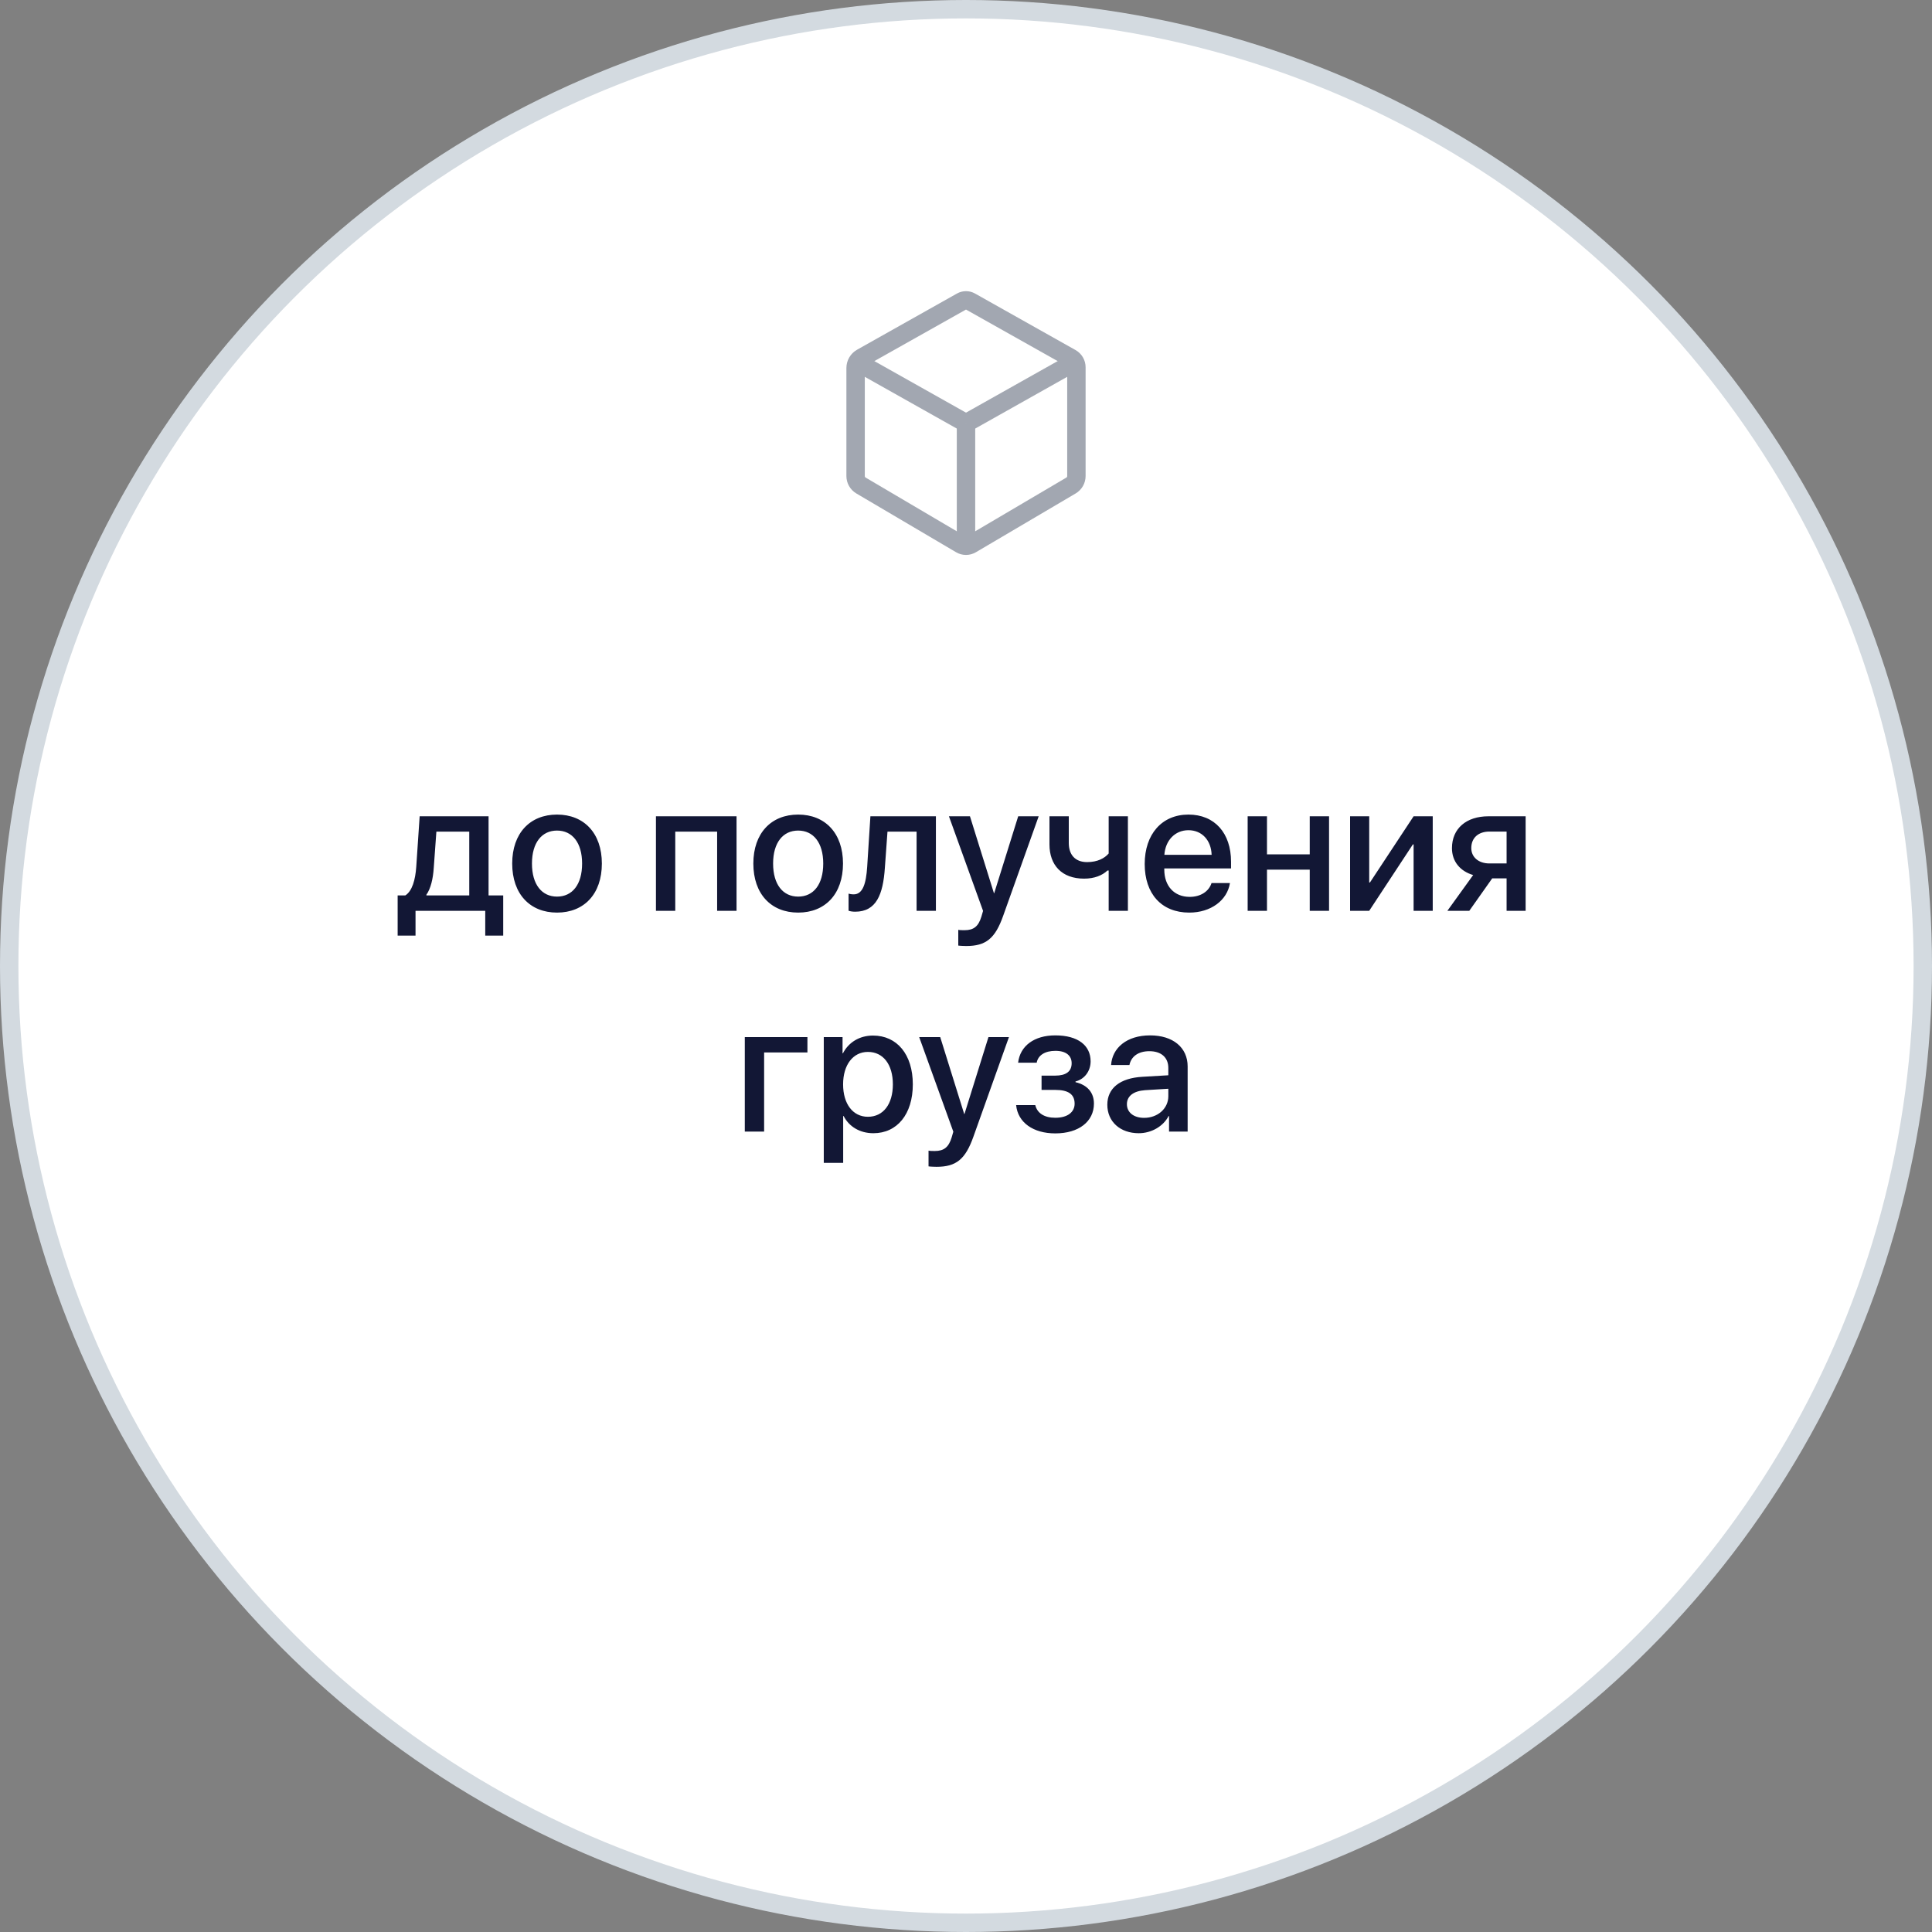
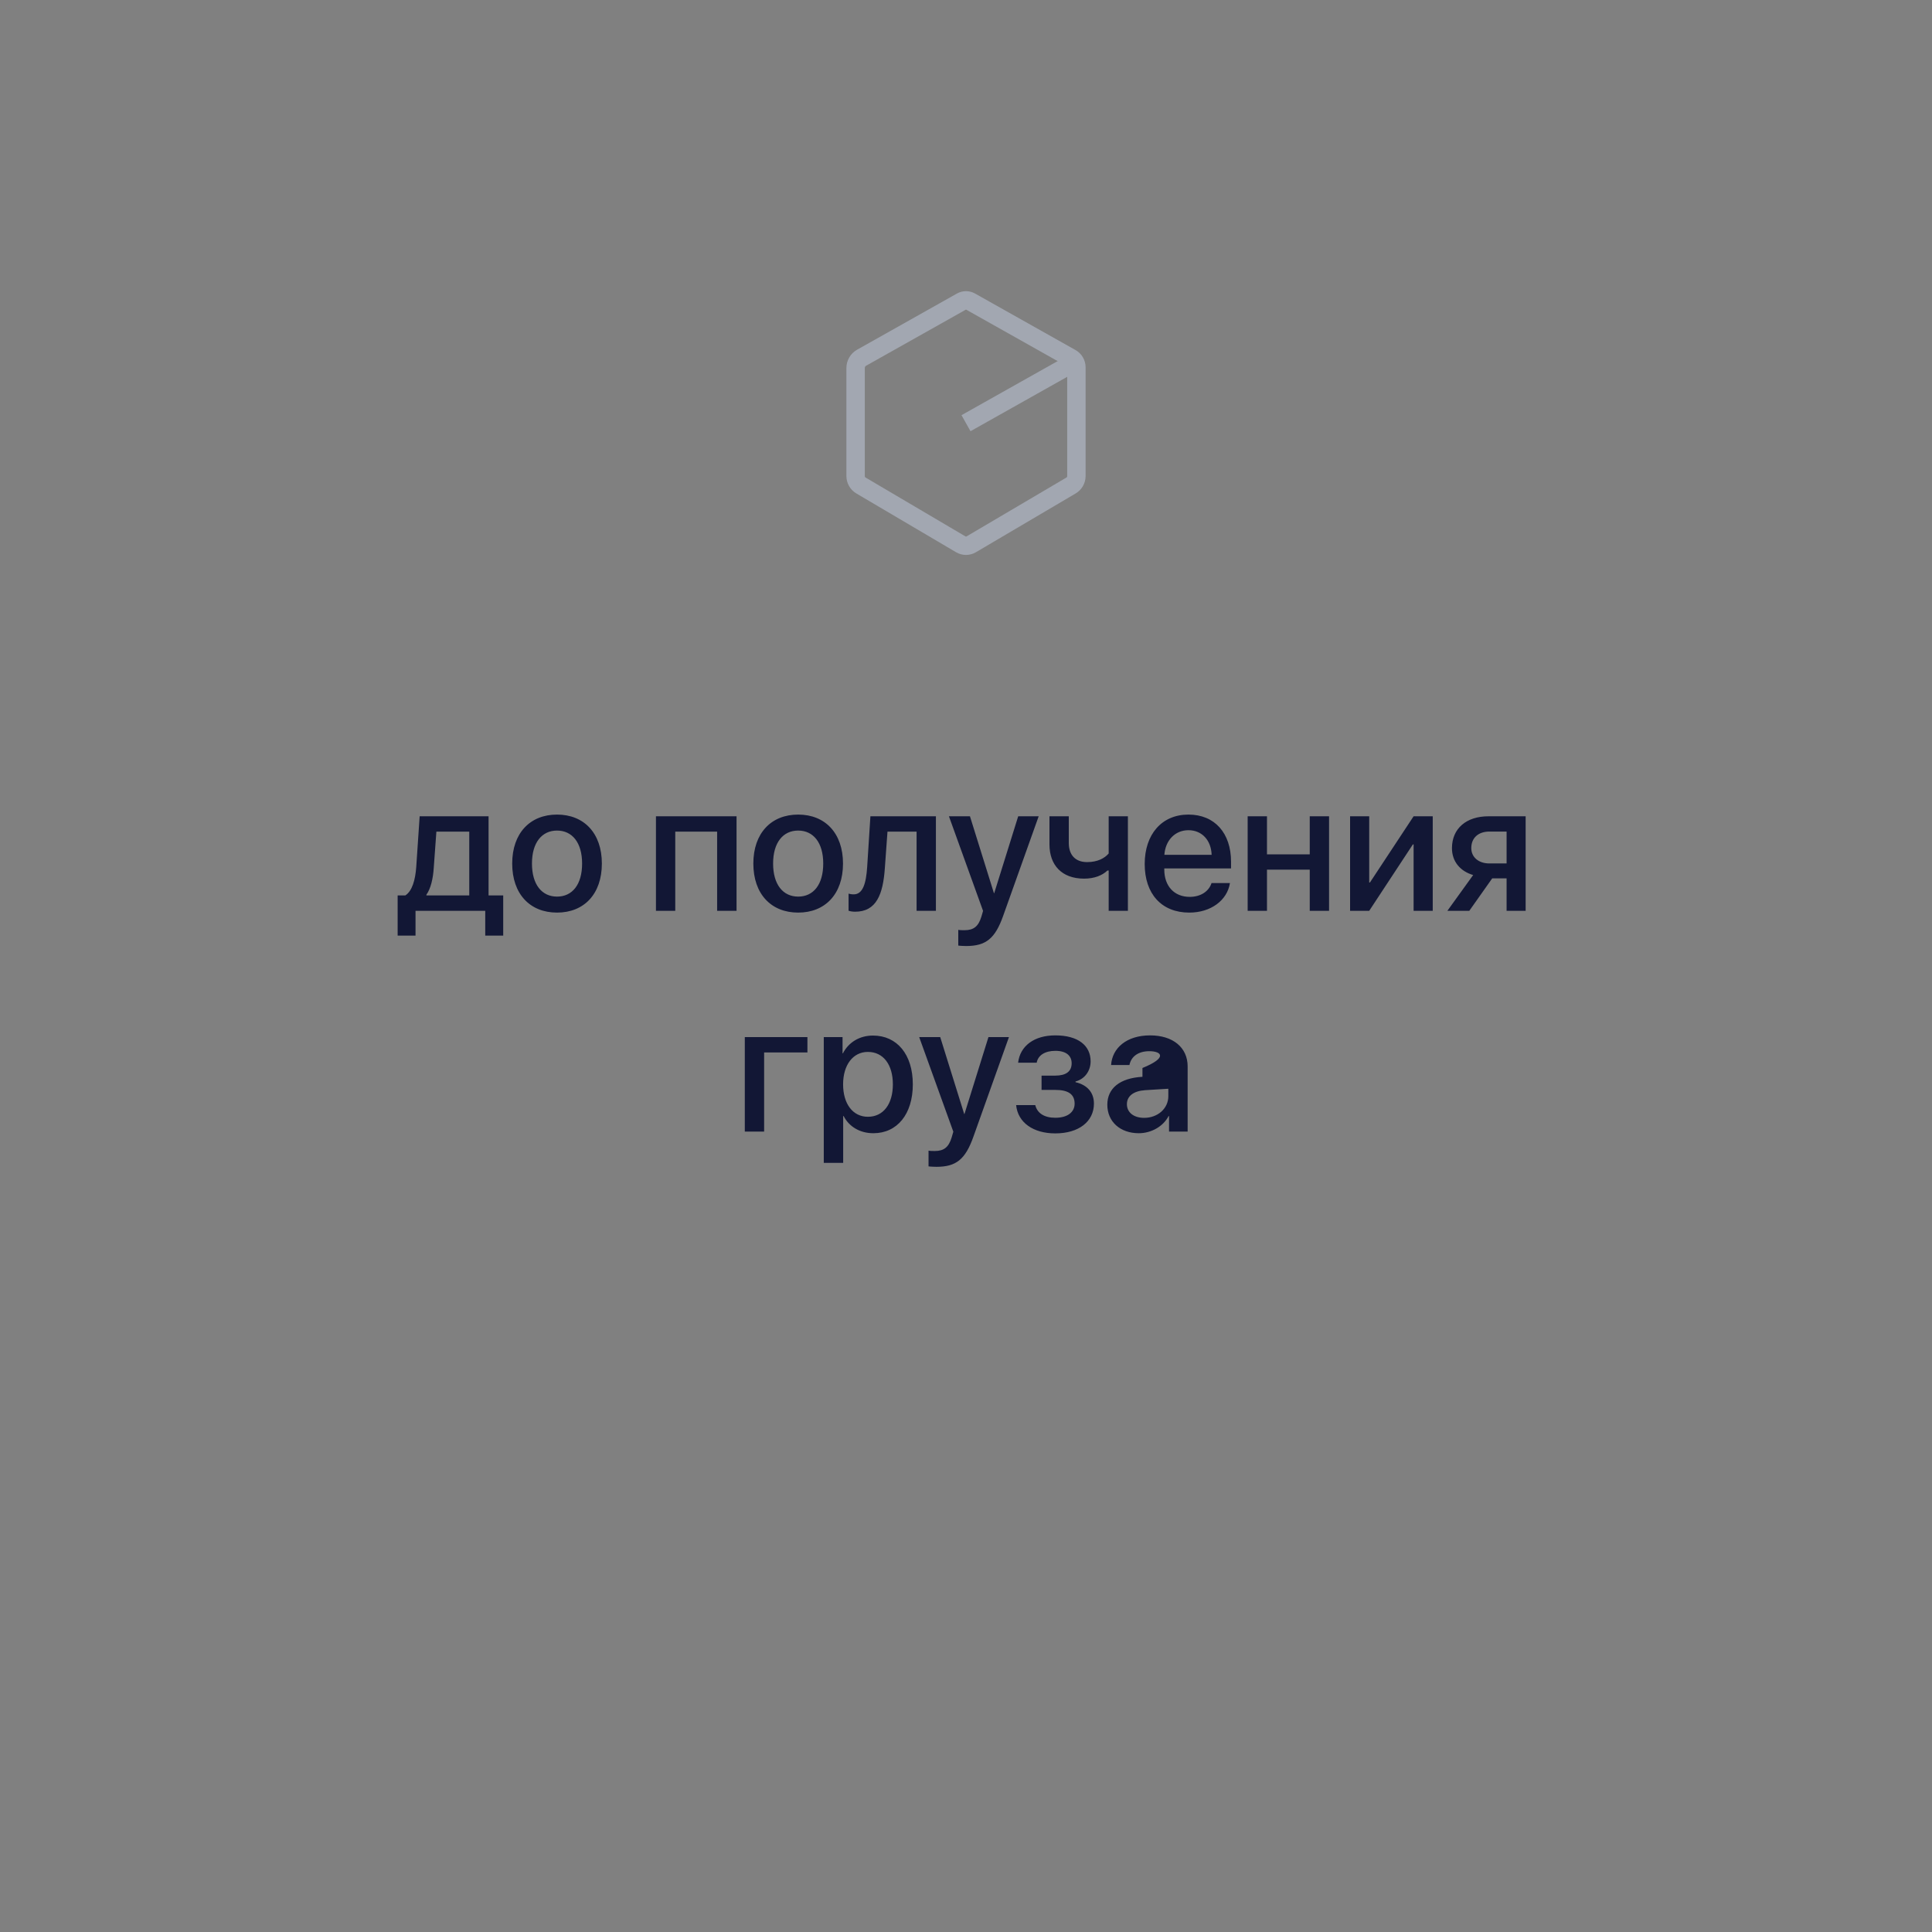
<svg xmlns="http://www.w3.org/2000/svg" width="210" height="210" viewBox="0 0 210 210" fill="none">
  <rect x="0" y="0" width="210" height="210" fill="#808080" stroke="none" />
-   <circle cx="105" cy="105" r="104" fill="white" stroke="#D3DAE0" stroke-width="2" />
-   <path d="M51.006 97.33V90.397H47.432L47.148 94.322C47.07 95.533 46.816 96.588 46.348 97.252V97.33H51.006ZM45.166 101.695H43.223V97.33H44.053C44.805 96.861 45.147 95.621 45.244 94.234L45.615 88.727H53.105V97.33H54.697V101.695H52.744V99H45.166V101.695ZM60.547 99.195C57.607 99.195 55.674 97.174 55.674 93.863C55.674 90.562 57.617 88.541 60.547 88.541C63.477 88.541 65.42 90.562 65.42 93.863C65.42 97.174 63.486 99.195 60.547 99.195ZM60.547 97.457C62.207 97.457 63.272 96.148 63.272 93.863C63.272 91.588 62.197 90.279 60.547 90.279C58.897 90.279 57.822 91.588 57.822 93.863C57.822 96.148 58.897 97.457 60.547 97.457ZM77.949 99V90.397H73.398V99H71.299V88.727H80.059V99H77.949ZM86.758 99.195C83.818 99.195 81.885 97.174 81.885 93.863C81.885 90.562 83.828 88.541 86.758 88.541C89.688 88.541 91.631 90.562 91.631 93.863C91.631 97.174 89.697 99.195 86.758 99.195ZM86.758 97.457C88.418 97.457 89.482 96.148 89.482 93.863C89.482 91.588 88.408 90.279 86.758 90.279C85.107 90.279 84.033 91.588 84.033 93.863C84.033 96.148 85.107 97.457 86.758 97.457ZM96.182 94.322C95.986 97.232 95.254 99.098 92.949 99.098C92.607 99.098 92.363 99.039 92.236 98.99V97.135C92.334 97.164 92.529 97.213 92.793 97.213C93.789 97.213 94.141 96.022 94.258 94.234L94.609 88.727H101.729V99H99.629V90.397H96.465L96.182 94.322ZM105.02 102.828C104.854 102.828 104.316 102.809 104.16 102.779V101.07C104.316 101.109 104.668 101.109 104.844 101.109C105.83 101.109 106.348 100.699 106.67 99.644C106.67 99.625 106.855 99.019 106.855 99.01L103.145 88.727H105.43L108.037 97.086H108.066L110.674 88.727H112.9L109.043 99.537C108.164 102.027 107.158 102.828 105.02 102.828ZM122.598 99H120.508V94.625H120.371C119.814 95.152 118.965 95.504 117.832 95.504C115.41 95.504 114.072 94.029 114.072 91.783V88.727H116.172V91.627C116.172 92.906 116.865 93.707 118.164 93.707C119.307 93.707 120.078 93.277 120.508 92.769V88.727H122.598V99ZM129.18 90.24C127.705 90.24 126.67 91.363 126.562 92.916H131.699C131.65 91.344 130.654 90.24 129.18 90.24ZM131.689 95.982H133.691C133.398 97.857 131.621 99.195 129.268 99.195C126.25 99.195 124.424 97.154 124.424 93.912C124.424 90.689 126.279 88.541 129.18 88.541C132.031 88.541 133.809 90.553 133.809 93.668V94.391H126.553V94.518C126.553 96.305 127.627 97.486 129.316 97.486C130.518 97.486 131.406 96.881 131.689 95.982ZM142.363 99V94.527H137.715V99H135.615V88.727H137.715V92.867H142.363V88.727H144.463V99H142.363ZM148.828 99H146.748V88.727H148.828V95.924H148.906L153.652 88.727H155.732V99H153.652V91.783H153.574L148.828 99ZM161.895 93.853H163.76V90.387H161.895C160.693 90.387 159.922 91.07 159.922 92.184C159.922 93.16 160.703 93.853 161.895 93.853ZM163.76 99V95.475H162.197L159.707 99H157.324L160.127 95.113C158.701 94.693 157.822 93.629 157.822 92.193C157.822 90.055 159.385 88.727 161.787 88.727H165.83V99H163.76ZM87.764 114.396H83.057V123H80.957V112.727H87.764V114.396ZM94.893 112.561C97.5 112.561 99.219 114.611 99.219 117.863C99.219 121.115 97.51 123.176 94.932 123.176C93.457 123.176 92.285 122.453 91.699 121.311H91.65V126.398H89.541V112.727H91.582V114.494H91.621C92.227 113.312 93.408 112.561 94.893 112.561ZM94.336 121.389C96.006 121.389 97.051 120.021 97.051 117.863C97.051 115.715 96.006 114.338 94.336 114.338C92.725 114.338 91.641 115.744 91.641 117.863C91.641 120.002 92.715 121.389 94.336 121.389ZM101.787 126.828C101.621 126.828 101.084 126.809 100.928 126.779V125.07C101.084 125.109 101.436 125.109 101.611 125.109C102.598 125.109 103.115 124.699 103.438 123.645C103.438 123.625 103.623 123.02 103.623 123.01L99.912 112.727H102.197L104.805 121.086H104.834L107.441 112.727H109.668L105.811 123.537C104.932 126.027 103.926 126.828 101.787 126.828ZM114.707 123.195C112.305 123.195 110.635 122.014 110.449 120.119H112.529C112.744 121.008 113.525 121.496 114.707 121.496C116.055 121.496 116.807 120.871 116.807 119.963C116.807 118.938 116.113 118.469 114.717 118.469H113.213V116.916H114.688C115.869 116.916 116.484 116.467 116.484 115.568C116.484 114.777 115.918 114.221 114.717 114.221C113.584 114.221 112.822 114.709 112.686 115.51H110.664C110.879 113.684 112.412 112.541 114.707 112.541C117.197 112.541 118.545 113.654 118.545 115.363C118.545 116.408 117.9 117.297 116.904 117.551V117.629C118.213 117.932 118.906 118.781 118.906 119.953C118.906 121.906 117.256 123.195 114.707 123.195ZM124.365 121.506C125.84 121.506 126.992 120.49 126.992 119.152V118.342L124.463 118.498C123.203 118.586 122.49 119.143 122.49 120.021C122.49 120.92 123.232 121.506 124.365 121.506ZM123.779 123.176C121.768 123.176 120.361 121.926 120.361 120.08C120.361 118.283 121.738 117.18 124.18 117.043L126.992 116.877V116.086C126.992 114.943 126.221 114.26 124.932 114.26C123.711 114.26 122.949 114.846 122.764 115.764H120.771C120.889 113.908 122.471 112.541 125.01 112.541C127.5 112.541 129.092 113.859 129.092 115.92V123H127.07V121.311H127.021C126.426 122.453 125.127 123.176 123.779 123.176Z" fill="#121735" />
+   <path d="M51.006 97.33V90.397H47.432L47.148 94.322C47.07 95.533 46.816 96.588 46.348 97.252V97.33H51.006ZM45.166 101.695H43.223V97.33H44.053C44.805 96.861 45.147 95.621 45.244 94.234L45.615 88.727H53.105V97.33H54.697V101.695H52.744V99H45.166V101.695ZM60.547 99.195C57.607 99.195 55.674 97.174 55.674 93.863C55.674 90.562 57.617 88.541 60.547 88.541C63.477 88.541 65.42 90.562 65.42 93.863C65.42 97.174 63.486 99.195 60.547 99.195ZM60.547 97.457C62.207 97.457 63.272 96.148 63.272 93.863C63.272 91.588 62.197 90.279 60.547 90.279C58.897 90.279 57.822 91.588 57.822 93.863C57.822 96.148 58.897 97.457 60.547 97.457ZM77.949 99V90.397H73.398V99H71.299V88.727H80.059V99H77.949ZM86.758 99.195C83.818 99.195 81.885 97.174 81.885 93.863C81.885 90.562 83.828 88.541 86.758 88.541C89.688 88.541 91.631 90.562 91.631 93.863C91.631 97.174 89.697 99.195 86.758 99.195ZM86.758 97.457C88.418 97.457 89.482 96.148 89.482 93.863C89.482 91.588 88.408 90.279 86.758 90.279C85.107 90.279 84.033 91.588 84.033 93.863C84.033 96.148 85.107 97.457 86.758 97.457ZM96.182 94.322C95.986 97.232 95.254 99.098 92.949 99.098C92.607 99.098 92.363 99.039 92.236 98.99V97.135C92.334 97.164 92.529 97.213 92.793 97.213C93.789 97.213 94.141 96.022 94.258 94.234L94.609 88.727H101.729V99H99.629V90.397H96.465L96.182 94.322ZM105.02 102.828C104.854 102.828 104.316 102.809 104.16 102.779V101.07C104.316 101.109 104.668 101.109 104.844 101.109C105.83 101.109 106.348 100.699 106.67 99.644C106.67 99.625 106.855 99.019 106.855 99.01L103.145 88.727H105.43L108.037 97.086H108.066L110.674 88.727H112.9L109.043 99.537C108.164 102.027 107.158 102.828 105.02 102.828ZM122.598 99H120.508V94.625H120.371C119.814 95.152 118.965 95.504 117.832 95.504C115.41 95.504 114.072 94.029 114.072 91.783V88.727H116.172V91.627C116.172 92.906 116.865 93.707 118.164 93.707C119.307 93.707 120.078 93.277 120.508 92.769V88.727H122.598V99ZM129.18 90.24C127.705 90.24 126.67 91.363 126.562 92.916H131.699C131.65 91.344 130.654 90.24 129.18 90.24ZM131.689 95.982H133.691C133.398 97.857 131.621 99.195 129.268 99.195C126.25 99.195 124.424 97.154 124.424 93.912C124.424 90.689 126.279 88.541 129.18 88.541C132.031 88.541 133.809 90.553 133.809 93.668V94.391H126.553V94.518C126.553 96.305 127.627 97.486 129.316 97.486C130.518 97.486 131.406 96.881 131.689 95.982ZM142.363 99V94.527H137.715V99H135.615V88.727H137.715V92.867H142.363V88.727H144.463V99H142.363ZM148.828 99H146.748V88.727H148.828V95.924H148.906L153.652 88.727H155.732V99H153.652V91.783H153.574L148.828 99ZM161.895 93.853H163.76V90.387H161.895C160.693 90.387 159.922 91.07 159.922 92.184C159.922 93.16 160.703 93.853 161.895 93.853ZM163.76 99V95.475H162.197L159.707 99H157.324L160.127 95.113C158.701 94.693 157.822 93.629 157.822 92.193C157.822 90.055 159.385 88.727 161.787 88.727H165.83V99H163.76ZM87.764 114.396H83.057V123H80.957V112.727H87.764V114.396ZM94.893 112.561C97.5 112.561 99.219 114.611 99.219 117.863C99.219 121.115 97.51 123.176 94.932 123.176C93.457 123.176 92.285 122.453 91.699 121.311H91.65V126.398H89.541V112.727H91.582V114.494H91.621C92.227 113.312 93.408 112.561 94.893 112.561ZM94.336 121.389C96.006 121.389 97.051 120.021 97.051 117.863C97.051 115.715 96.006 114.338 94.336 114.338C92.725 114.338 91.641 115.744 91.641 117.863C91.641 120.002 92.715 121.389 94.336 121.389ZM101.787 126.828C101.621 126.828 101.084 126.809 100.928 126.779V125.07C101.084 125.109 101.436 125.109 101.611 125.109C102.598 125.109 103.115 124.699 103.438 123.645C103.438 123.625 103.623 123.02 103.623 123.01L99.912 112.727H102.197L104.805 121.086H104.834L107.441 112.727H109.668L105.811 123.537C104.932 126.027 103.926 126.828 101.787 126.828ZM114.707 123.195C112.305 123.195 110.635 122.014 110.449 120.119H112.529C112.744 121.008 113.525 121.496 114.707 121.496C116.055 121.496 116.807 120.871 116.807 119.963C116.807 118.938 116.113 118.469 114.717 118.469H113.213V116.916H114.688C115.869 116.916 116.484 116.467 116.484 115.568C116.484 114.777 115.918 114.221 114.717 114.221C113.584 114.221 112.822 114.709 112.686 115.51H110.664C110.879 113.684 112.412 112.541 114.707 112.541C117.197 112.541 118.545 113.654 118.545 115.363C118.545 116.408 117.9 117.297 116.904 117.551V117.629C118.213 117.932 118.906 118.781 118.906 119.953C118.906 121.906 117.256 123.195 114.707 123.195ZM124.365 121.506C125.84 121.506 126.992 120.49 126.992 119.152V118.342L124.463 118.498C123.203 118.586 122.49 119.143 122.49 120.021C122.49 120.92 123.232 121.506 124.365 121.506ZM123.779 123.176C121.768 123.176 120.361 121.926 120.361 120.08C120.361 118.283 121.738 117.18 124.18 117.043V116.086C126.992 114.943 126.221 114.26 124.932 114.26C123.711 114.26 122.949 114.846 122.764 115.764H120.771C120.889 113.908 122.471 112.541 125.01 112.541C127.5 112.541 129.092 113.859 129.092 115.92V123H127.07V121.311H127.021C126.426 122.453 125.127 123.176 123.779 123.176Z" fill="#121735" />
  <path d="M93 51.744V51.625V40C93 39.537 93.25 39.109 93.654 38.882L93.677 38.869L104.427 32.822L104.509 32.776C104.814 32.605 105.186 32.605 105.491 32.776L116.416 38.921C116.777 39.124 117 39.506 117 39.92V40V51.625V51.744C117 52.168 116.776 52.56 116.411 52.775L105.568 59.165C105.218 59.371 104.782 59.371 104.431 59.165L93.589 52.775C93.224 52.56 93 52.168 93 51.744Z" stroke="#A2A7B1" stroke-width="2" />
-   <path d="M105 59.5V46" stroke="#A2A7B1" stroke-width="2" />
-   <path d="M105 46L93 39.25" stroke="#A2A7B1" stroke-width="2" />
  <path d="M117 39.25L105 46" stroke="#A2A7B1" stroke-width="2" />
</svg>